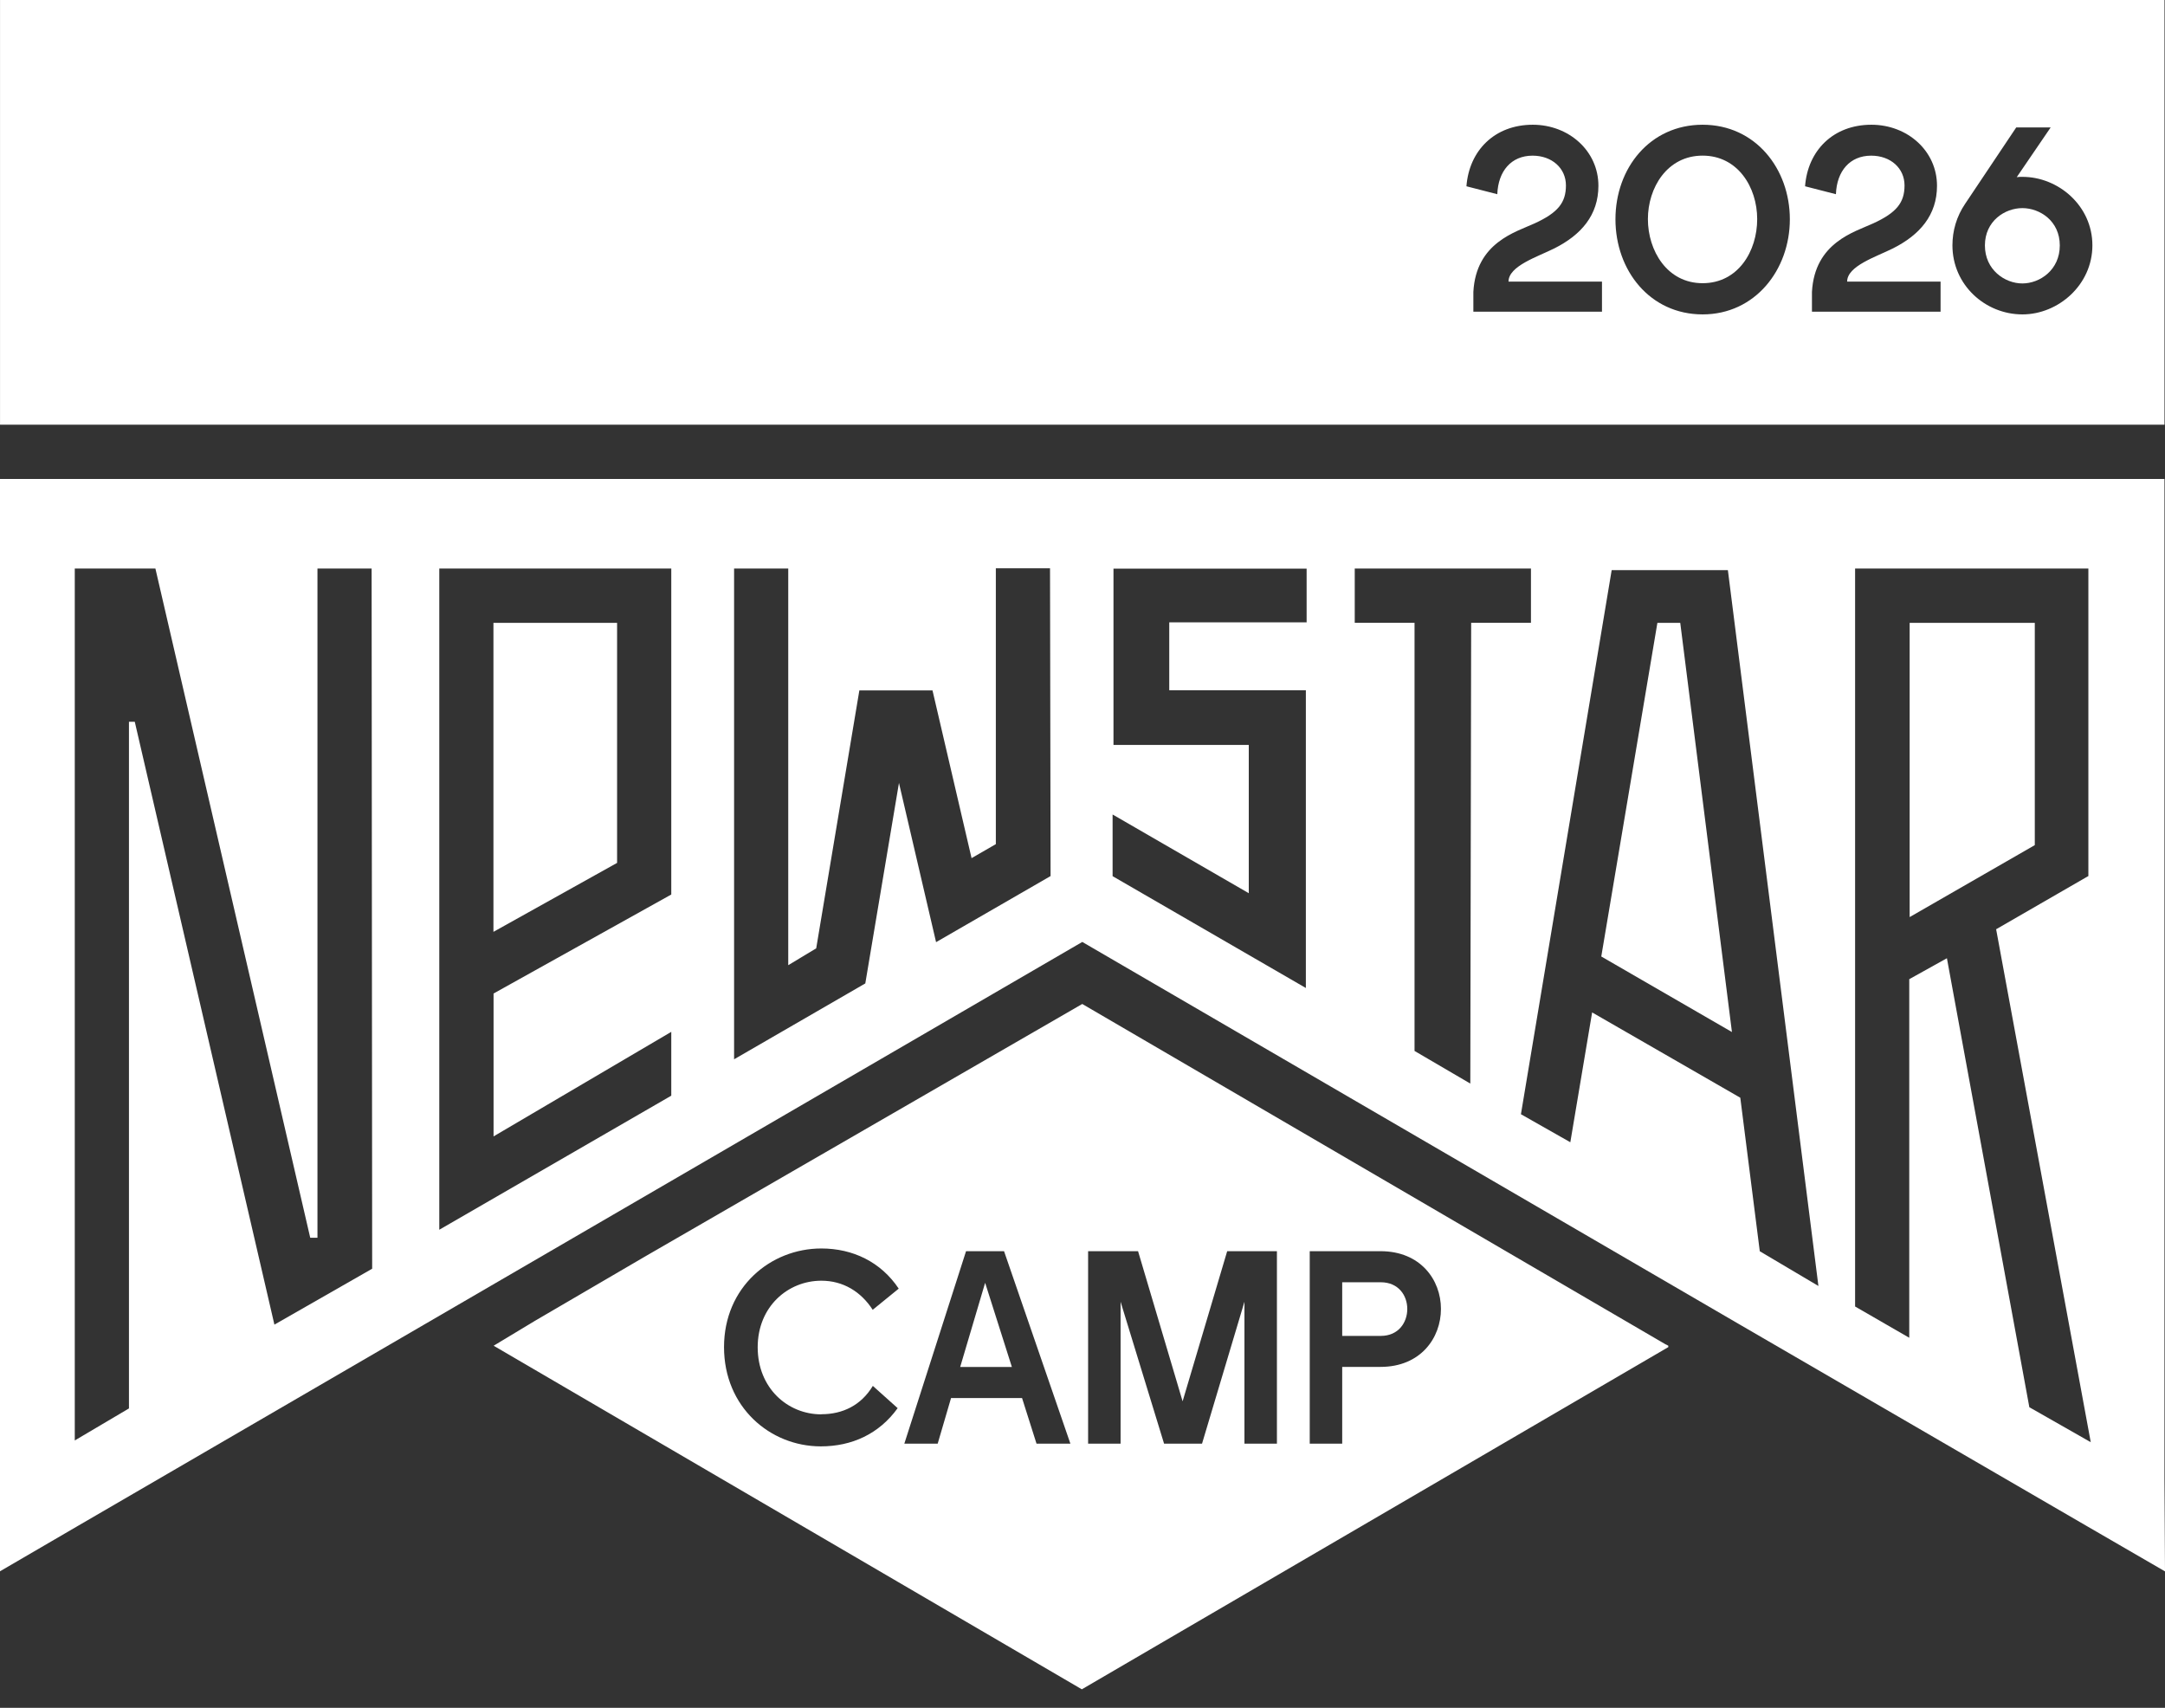
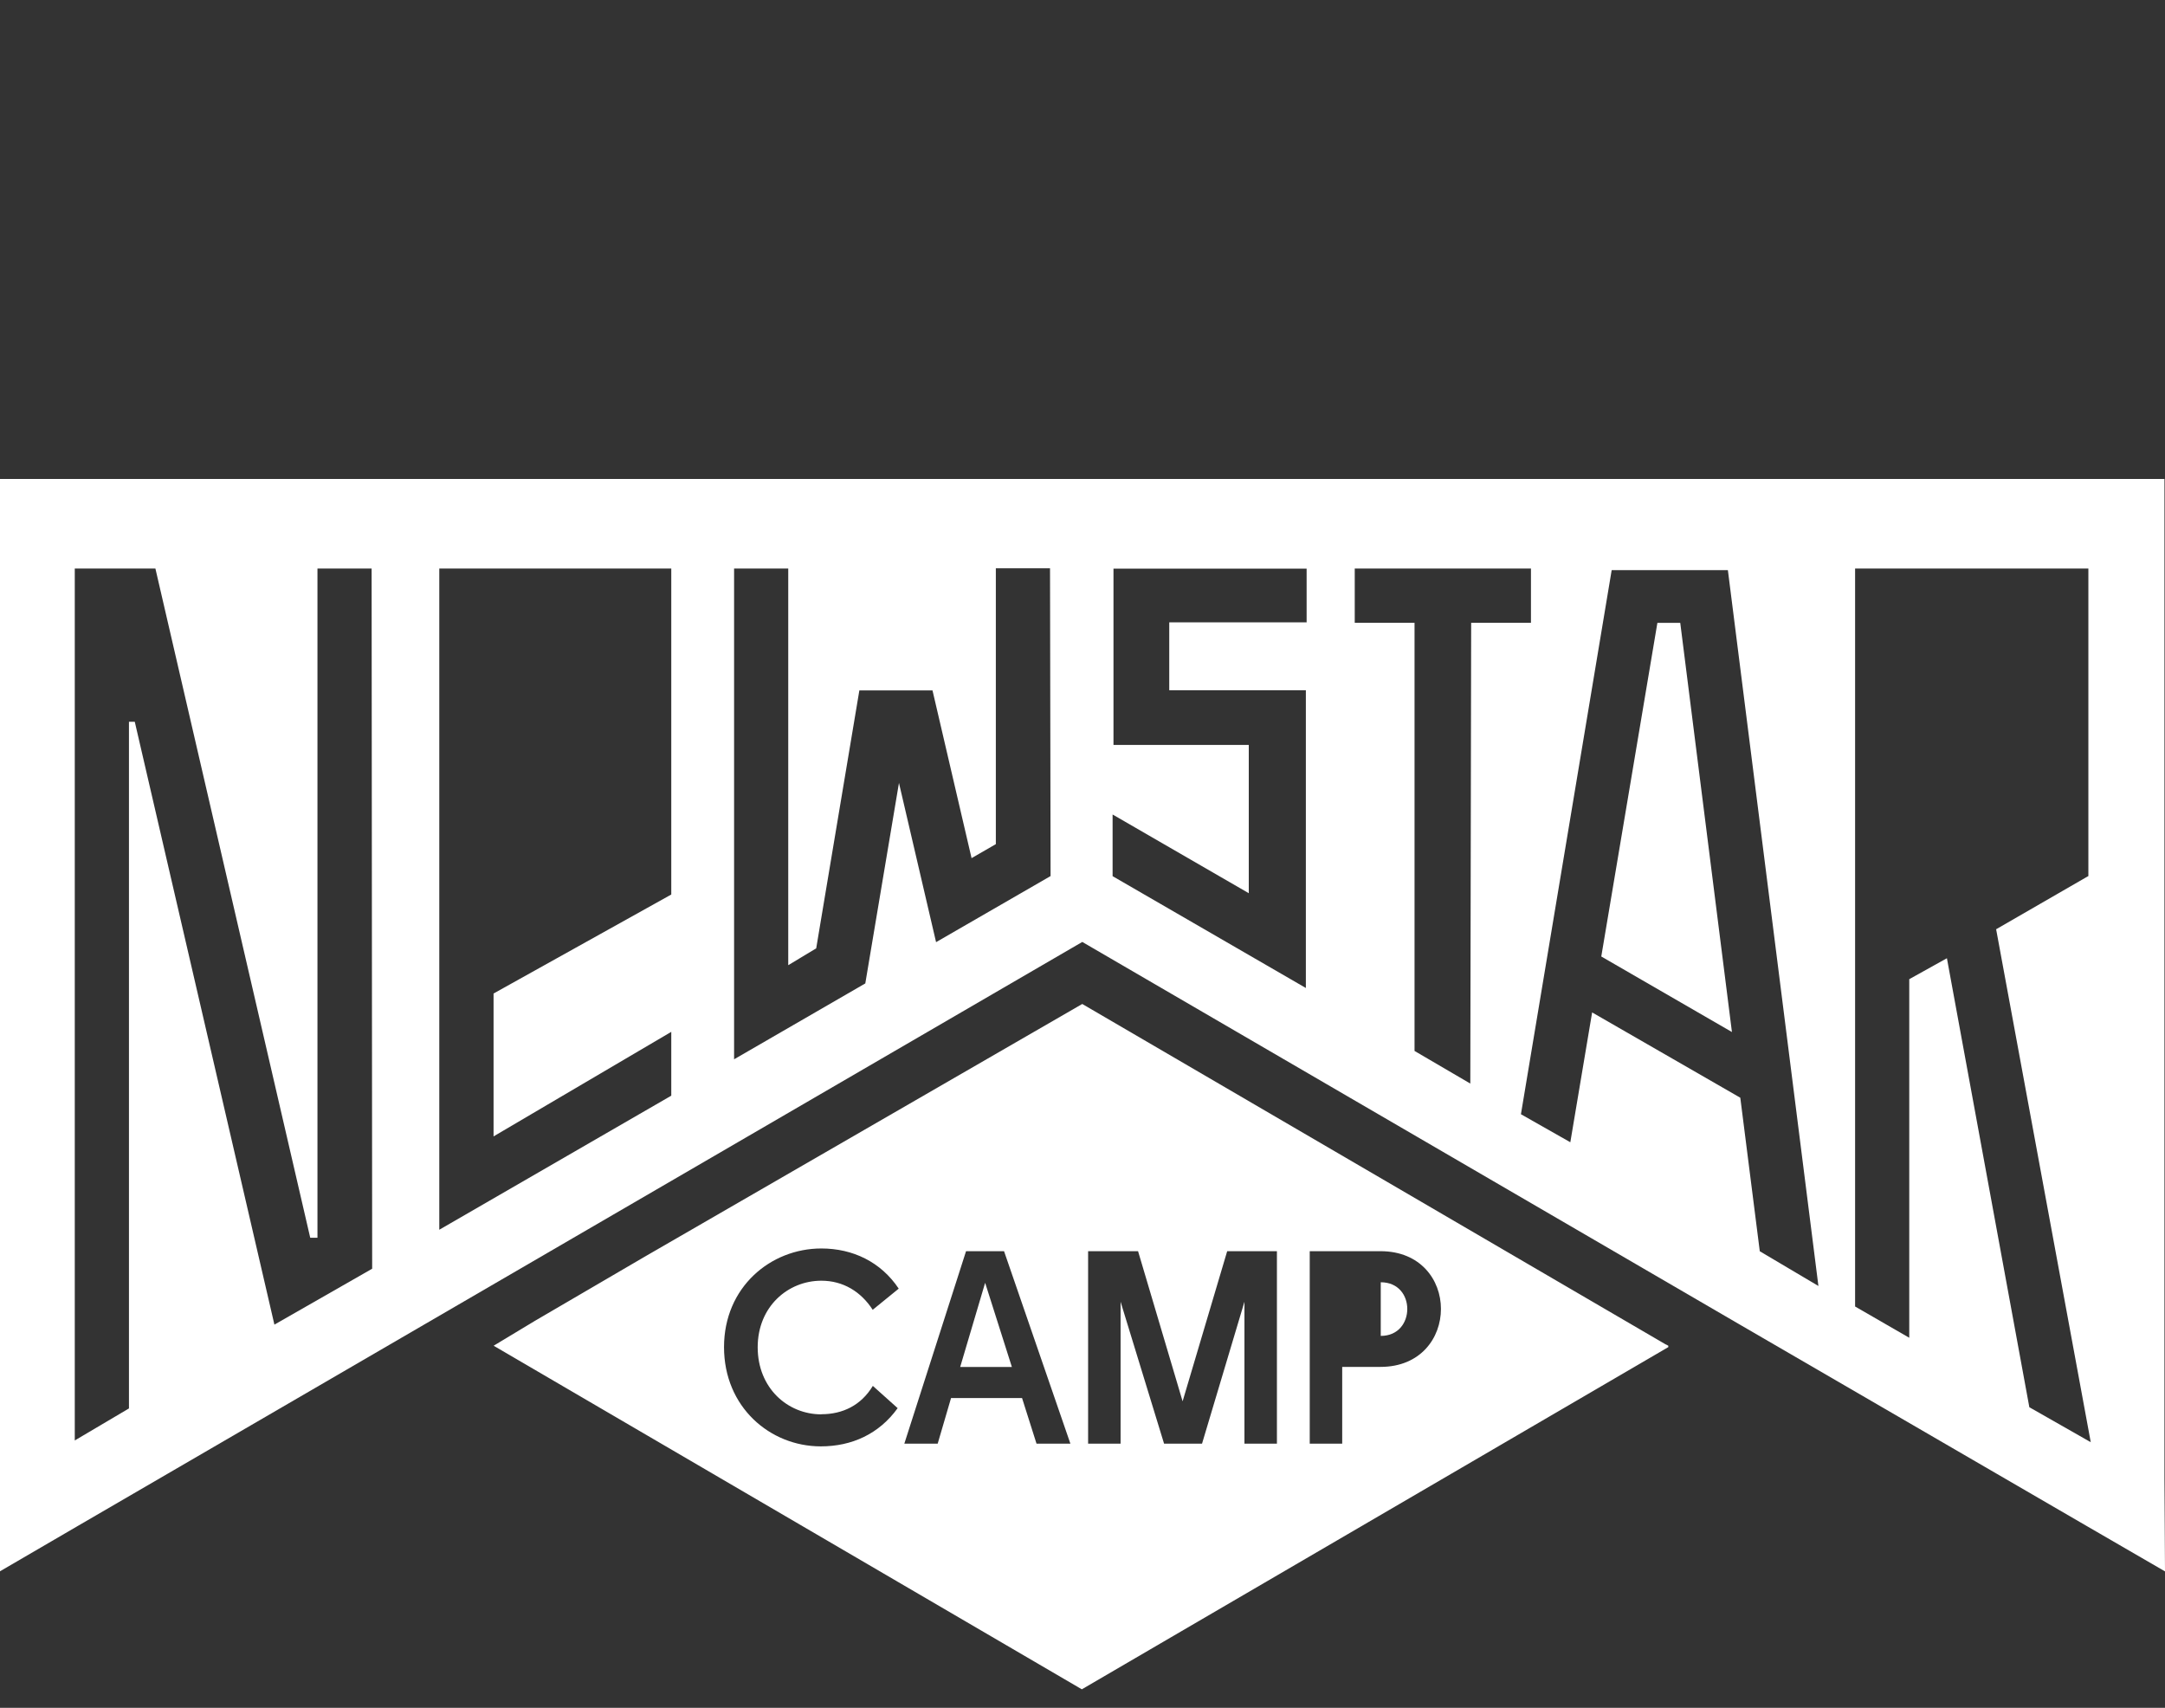
<svg xmlns="http://www.w3.org/2000/svg" width="71" height="56" viewBox="0 0 71 56" fill="none">
  <rect x="0" y="0" width="71" height="56" fill="#333333" stroke="none" />
-   <path d="M66.73 20.424H62.626V30.071L66.73 27.711V20.424Z" fill="white" />
-   <path d="M20.237 20.424H16.182V30.555L20.237 28.294V20.424Z" fill="white" />
  <path d="M54.353 20.424L52.513 31.363L56.798 33.84L55.103 20.424H54.353Z" fill="white" />
  <path d="M70.982 48.478V15.705H0V51.522L2.58 50.019L35.493 30.886L57.015 43.409L68.463 50.055L71 51.525L70.982 48.478ZM12.205 41.601L8.999 43.434L4.42 23.667H4.229V46.182L2.452 47.232V18.641H5.096L10.174 40.586H10.411V18.641H12.187L12.205 41.601ZM22.014 29.331L16.186 32.577V37.262L22.014 33.834V35.927L14.406 40.323V18.641H22.014V29.331ZM34.453 28.726L30.698 30.893L29.481 25.672L28.377 32.246L24.074 34.734V18.641H25.85V31.648L26.767 31.096L28.182 22.639H30.581L31.862 28.138L32.658 27.679V18.634H34.435L34.453 28.718V28.726ZM42.843 20.407H38.345V22.632H42.825V32.396L36.487 28.729V26.707L40.953 29.288V24.426H36.516V18.645H42.85V20.41L42.843 20.407ZM48.221 35.532L46.389 34.46V20.421H44.428V18.641H50.207V20.421H48.246L48.218 35.532H48.221ZM57.712 41.035L57.072 35.994L52.213 33.197L51.498 37.454L49.878 36.535L52.854 18.695H56.665L59.634 42.167L57.716 41.031L57.712 41.035ZM66.552 46.147L63.848 31.42L62.613 32.107V43.865L60.837 42.84V18.641H68.487V28.726L68.424 28.761L65.462 30.47L68.565 47.289L66.552 46.143V46.147Z" fill="white" />
-   <path d="M66.322 6.824C65.749 6.824 65.094 7.247 65.094 8.048C65.094 8.849 65.749 9.294 66.322 9.294C66.895 9.294 67.55 8.853 67.55 8.048C67.55 7.244 66.895 6.824 66.322 6.824Z" fill="white" />
-   <path d="M55.836 5.103C54.672 5.103 54.042 6.157 54.042 7.185C54.042 8.214 54.668 9.286 55.836 9.286C57.004 9.286 57.626 8.232 57.626 7.185C57.626 6.139 56.989 5.103 55.836 5.103Z" fill="white" />
-   <path d="M0.001 0V13.925H70.983V0H0.001ZM52.539 10.22H48.318V9.572C48.406 7.949 49.715 7.607 50.324 7.326C51.096 6.973 51.354 6.642 51.354 6.08C51.354 5.517 50.897 5.104 50.26 5.104C49.56 5.104 49.132 5.61 49.103 6.368L48.091 6.108C48.18 4.937 49.015 4.09 50.267 4.09C51.449 4.09 52.419 4.948 52.419 6.091C52.419 7.055 51.853 7.703 50.975 8.144C50.42 8.422 49.471 8.721 49.471 9.234H52.536V10.216L52.539 10.22ZM55.837 10.309C54.107 10.309 52.978 8.867 52.978 7.19C52.978 5.514 54.107 4.09 55.837 4.09C57.568 4.09 58.697 5.532 58.697 7.19C58.697 8.849 57.557 10.309 55.837 10.309ZM63.644 10.22H59.422V9.572C59.511 7.949 60.82 7.607 61.428 7.326C62.2 6.973 62.458 6.642 62.458 6.08C62.458 5.517 62.002 5.104 61.365 5.104C60.664 5.104 60.236 5.61 60.208 6.368L59.196 6.108C59.284 4.937 60.119 4.09 61.372 4.09C62.554 4.09 63.523 4.948 63.523 6.091C63.523 7.055 62.957 7.703 62.08 8.144C61.524 8.422 60.576 8.721 60.576 9.234H63.64V10.216L63.644 10.22ZM66.323 10.309C65.105 10.309 64.029 9.344 64.029 8.045C64.029 7.568 64.164 7.098 64.444 6.685L66.121 4.179H67.25L66.138 5.809C66.202 5.799 66.262 5.799 66.326 5.799C67.501 5.799 68.619 6.745 68.619 8.045C68.619 9.344 67.497 10.309 66.326 10.309H66.323Z" fill="white" />
-   <path d="M45.281 42.045H44.017V43.804H45.281C45.864 43.804 46.151 43.362 46.151 42.921C46.151 42.48 45.864 42.045 45.281 42.045Z" fill="white" />
+   <path d="M45.281 42.045V43.804H45.281C45.864 43.804 46.151 43.362 46.151 42.921C46.151 42.48 45.864 42.045 45.281 42.045Z" fill="white" />
  <path d="M31.489 44.822H33.184L32.307 42.063L31.489 44.822Z" fill="white" />
  <path d="M54.633 44.087L35.492 32.92L21.203 41.172L17.541 43.311L16.189 44.126L35.478 55.392L54.711 44.172V44.126L54.633 44.083V44.087ZM26.939 46.372C27.63 46.372 28.238 46.084 28.624 45.443L29.438 46.173C28.829 47.02 27.934 47.426 26.918 47.426C25.252 47.426 23.744 46.137 23.744 44.172C23.744 42.207 25.269 40.937 26.936 40.937C27.966 40.937 28.889 41.378 29.473 42.254L28.62 42.948C28.235 42.353 27.651 41.994 26.936 41.994C25.842 41.994 24.848 42.841 24.848 44.176C24.848 45.511 25.825 46.376 26.936 46.376L26.939 46.372ZM33.992 47.337L33.518 45.842H31.189L30.751 47.337H29.657L31.681 41.026H32.927L35.103 47.337H33.992ZM41.876 47.337H40.811V42.684L39.42 47.337H38.175L36.749 42.684V47.337H35.684V41.026H37.322L38.783 45.949L40.245 41.026H41.876V47.337ZM45.273 44.82H44.017V47.337H42.952V41.026H45.273C46.59 41.026 47.255 41.972 47.255 42.919C47.255 43.866 46.593 44.82 45.273 44.82Z" fill="white" />
</svg>